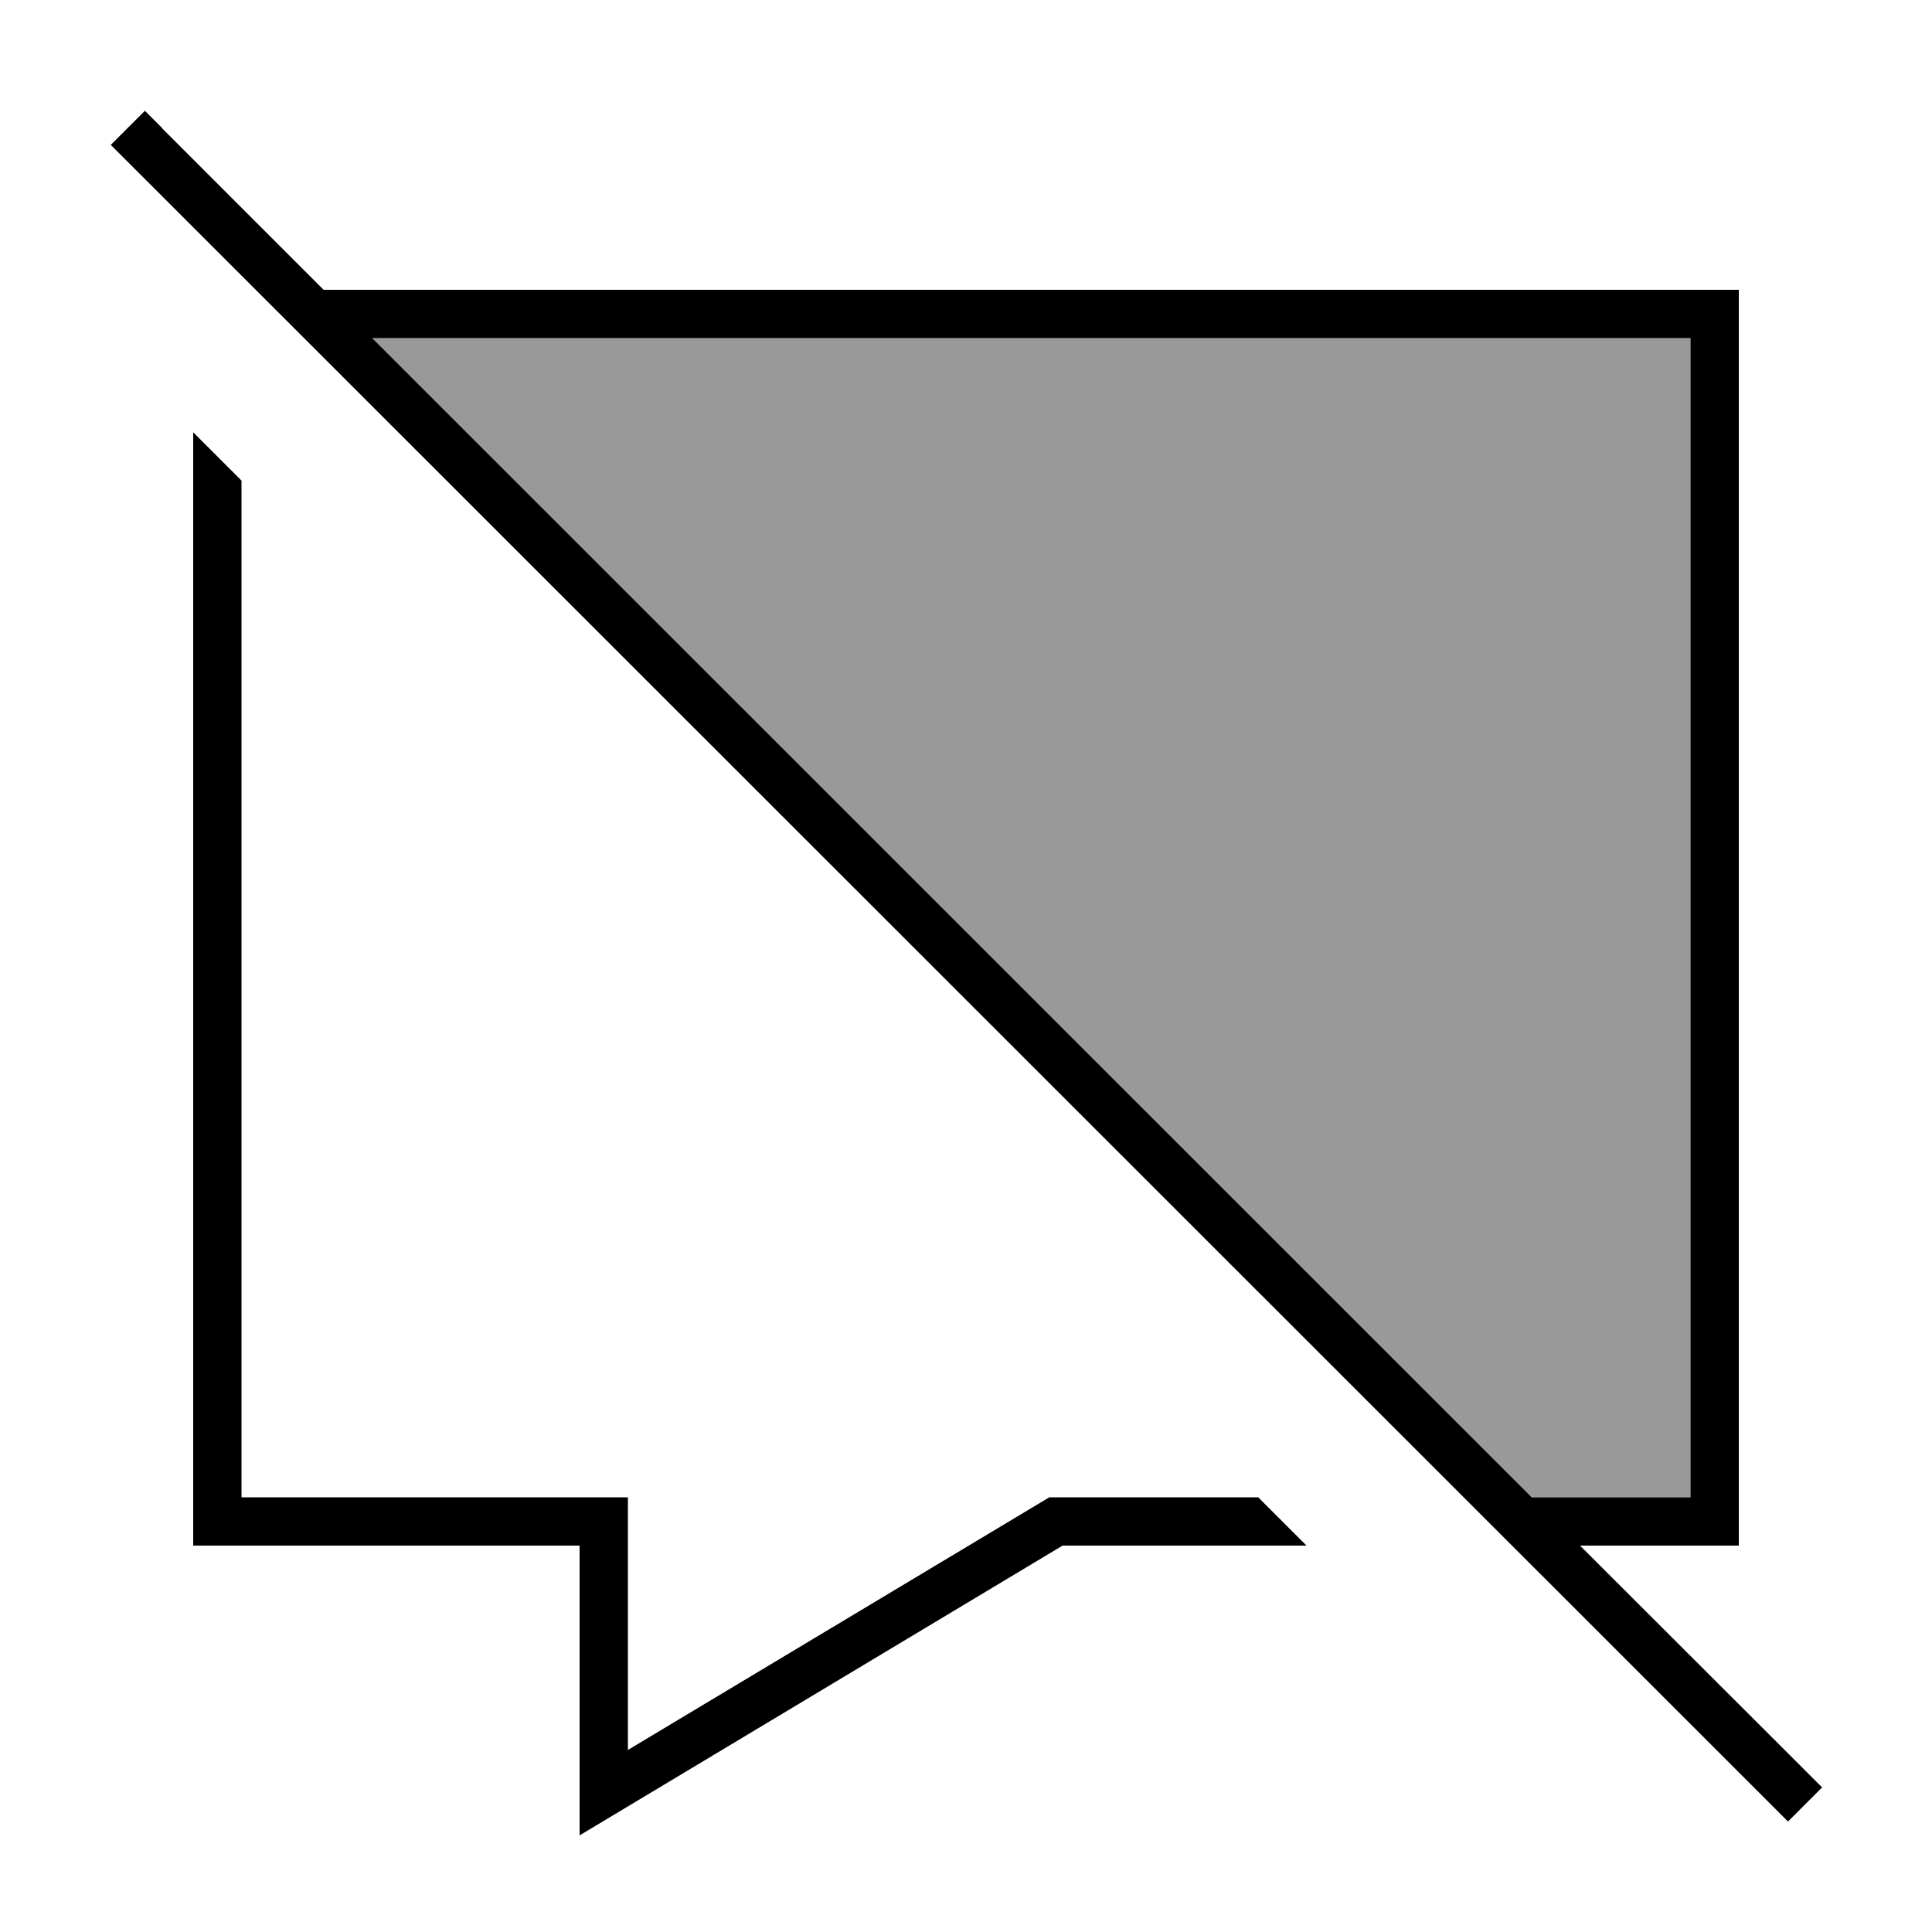
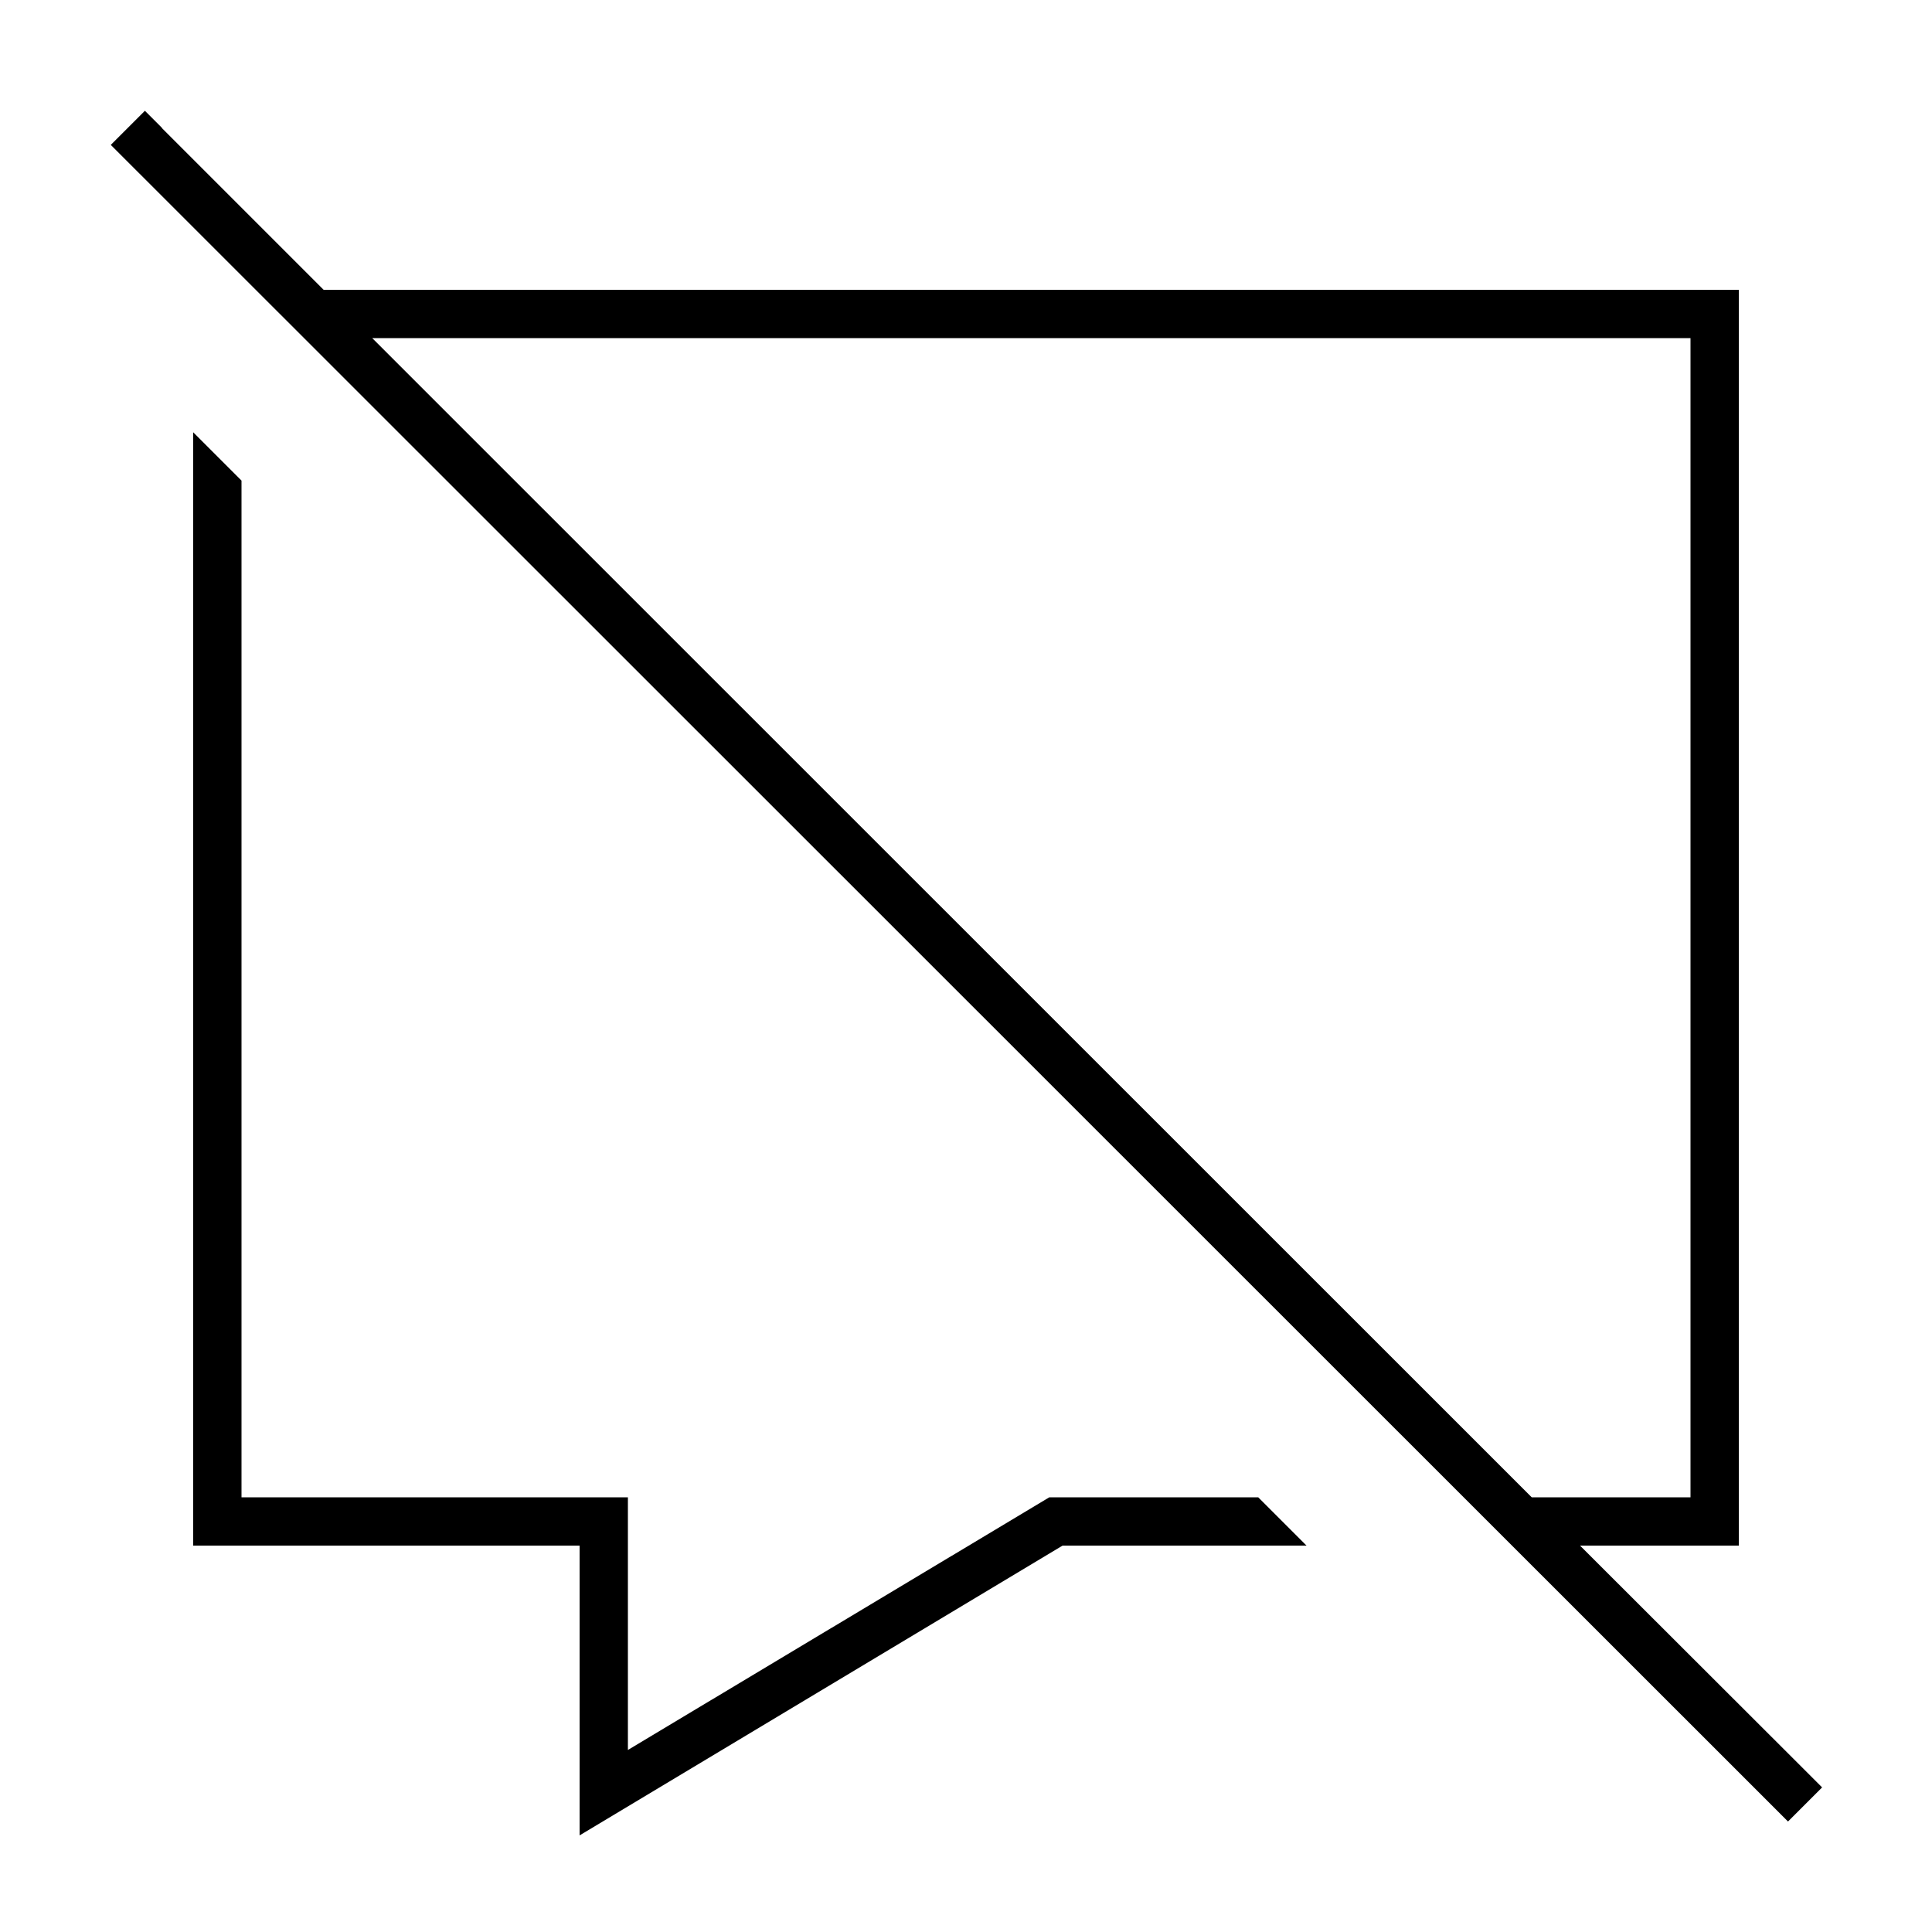
<svg xmlns="http://www.w3.org/2000/svg" viewBox="0 0 640 640">
-   <path opacity=".4" fill="currentColor" d="M123.2 112L560 112L560 496L507.4 496L123.3 112z" />
  <path fill="currentColor" d="M53.7 42.4L48 36.7L36.7 48L42.4 53.7L586.6 597.7L592.3 603.4L603.6 592.1L597.9 586.4L523.4 512L576 512L576 96L107.2 96L53.6 42.4zM123.2 112L560 112L560 496L507.4 496L123.3 112zM80 496L80 159.2L64 143.2L64 512L192 512L192 608L352 512L432.8 512L416.8 496L347.6 496L208 579.7L208 496L80 496z" />
</svg>